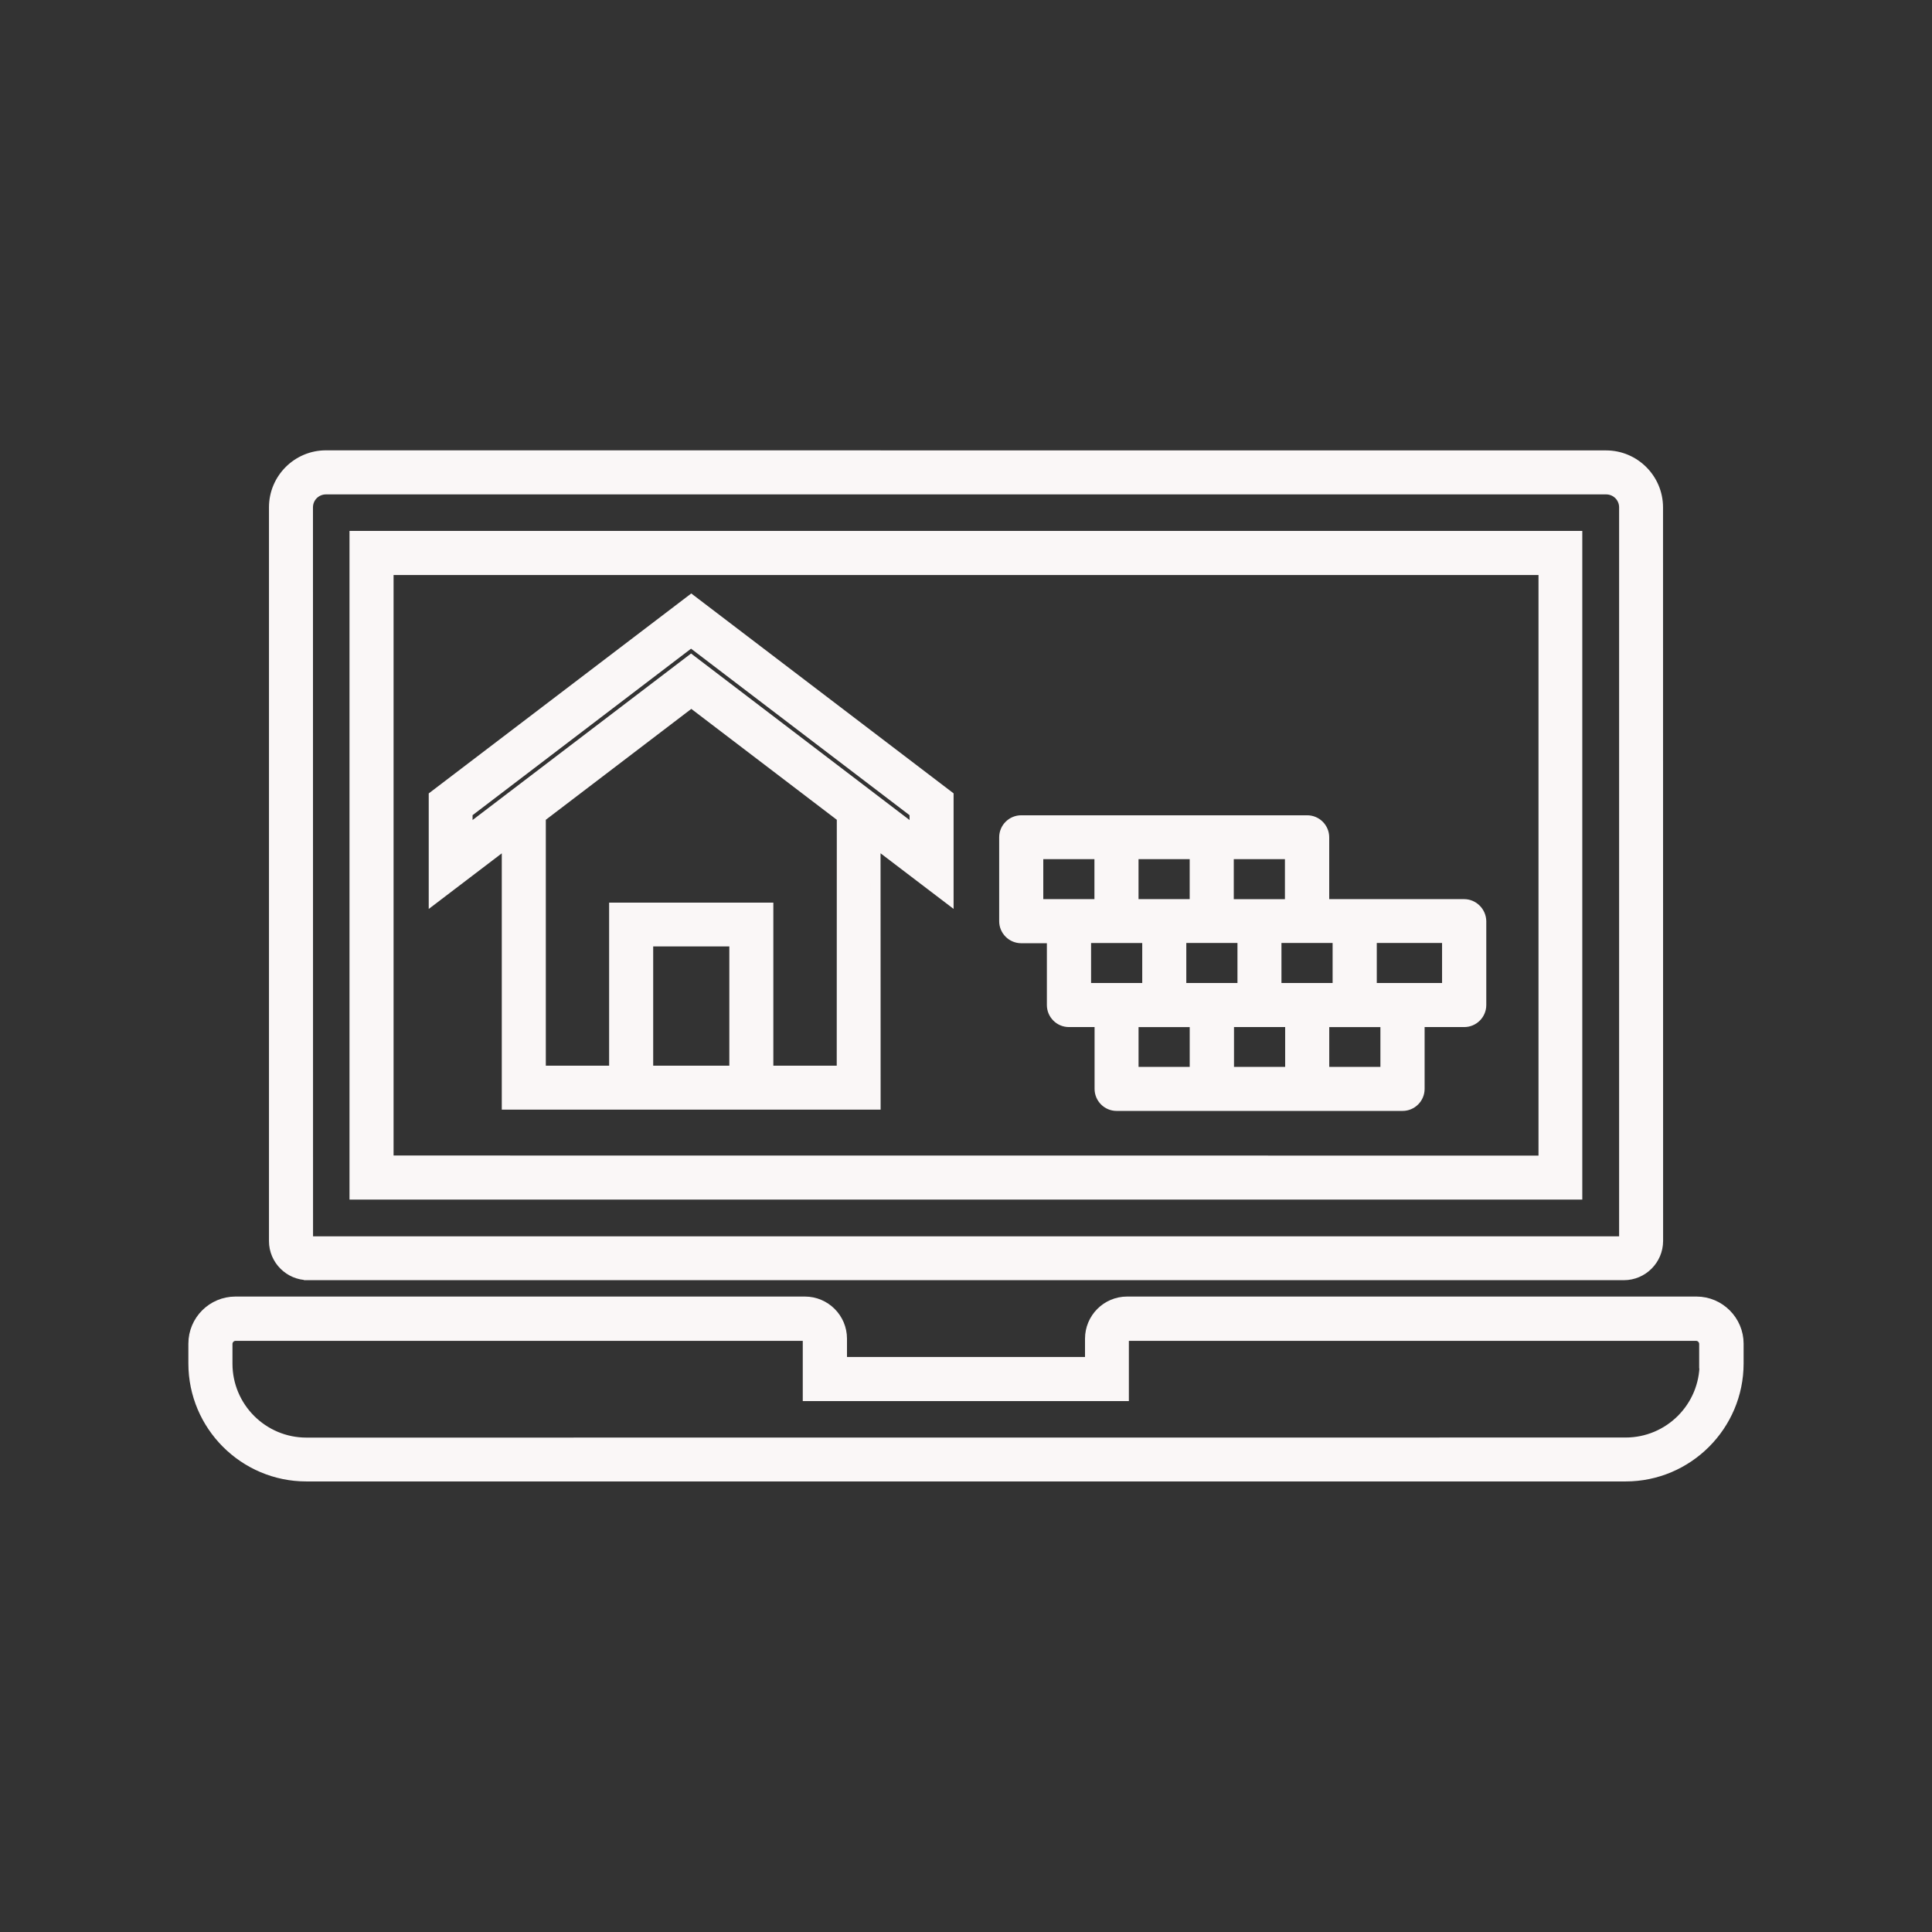
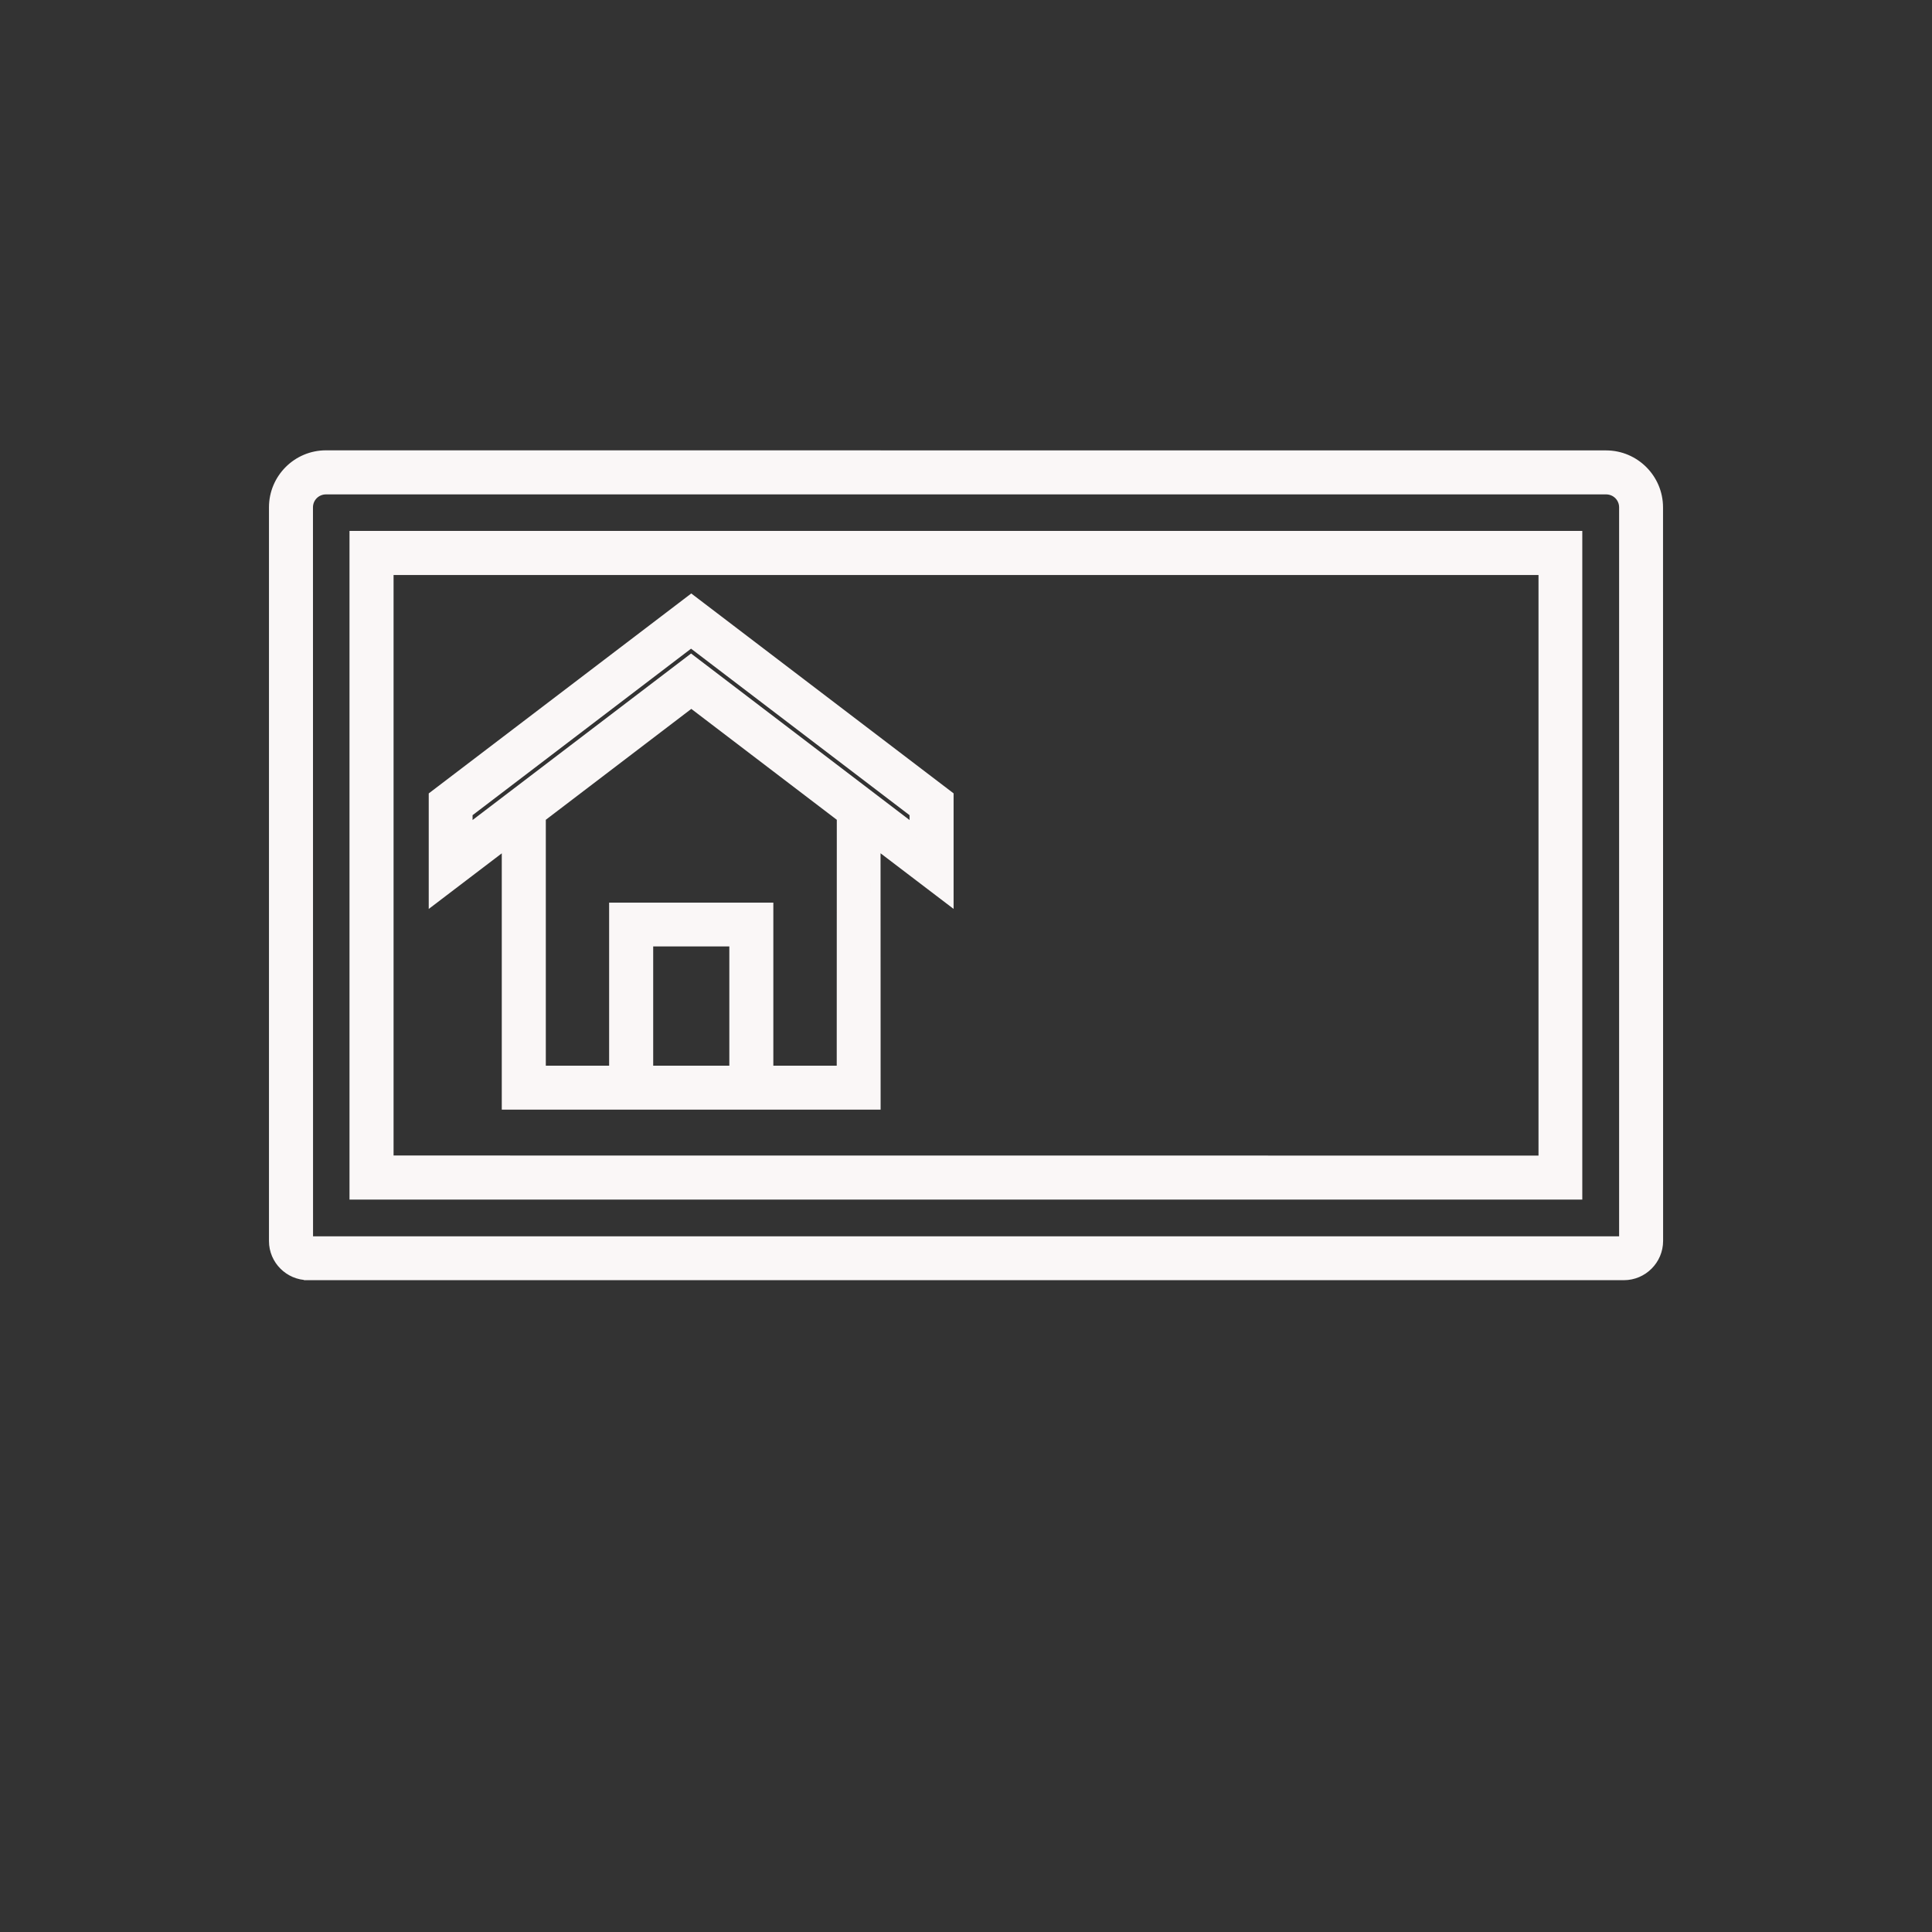
<svg xmlns="http://www.w3.org/2000/svg" viewBox="0 0 100 100" fill-rule="evenodd">
  <rect x="0" y="0" width="100" height="100" fill="#333333" stroke="none" />
  <path d="m15.949 66.012h68.102c0.98 0 1.781-0.801 1.781-1.781l-0.004-37.969c0-1.488-1.211-2.699-2.699-2.699l-66.258-0.004c-1.488 0-2.699 1.211-2.699 2.699v37.98c0 0.973 0.797 1.773 1.777 1.773zm0-39.75c0-0.512 0.41-0.922 0.922-0.922h66.262c0.512 0 0.922 0.41 0.922 0.922v37.98h-68.102z" fill="#faf7f7" stroke-width="0.5" stroke="#faf7f7" />
  <path d="m18.34 61.84h63.309v-34.109h-63.309zm1.781-32.328h59.762v30.551l-59.762-0.004z" fill="#faf7f7" stroke-width="0.5" stroke="#faf7f7" />
-   <path d="m87.809 67.359h-29.469c-1.07 0-1.93 0.871-1.93 1.93v1.199h-12.82v-1.199c0-1.07-0.871-1.93-1.93-1.93h-29.469c-1.211 0-2.191 0.98-2.191 2.191v1.02c0 3.231 2.629 5.859 5.859 5.859h68.281c3.231 0 5.859-2.629 5.859-5.859v-1.02c0-1.199-0.98-2.191-2.191-2.191zm0.41 3.219c0 2.25-1.828 4.078-4.078 4.078l-68.281 0.004c-2.25 0-4.078-1.828-4.078-4.078v-1.02c0-0.23 0.191-0.41 0.41-0.41h29.461c0.09 0 0.148 0.07 0.148 0.148v2.969h16.379v-2.969c0-0.09 0.07-0.148 0.148-0.148h29.461c0.23 0 0.41 0.191 0.41 0.41v1.016z" fill="#faf7f7" stroke-width="0.5" stroke="#faf7f7" />
-   <path d="m75.781 46.789h-7.231v-3.449c0-0.488-0.398-0.891-0.891-0.891h-14.801c-0.488 0-0.891 0.398-0.891 0.891v4.34c0 0.488 0.398 0.891 0.891 0.891h1.578v3.449c0 0.488 0.398 0.891 0.891 0.891h1.578v3.449c0 0.488 0.398 0.891 0.891 0.891h14.801c0.488 0 0.891-0.398 0.891-0.891v-3.449h2.301c0.488 0 0.891-0.398 0.891-0.891v-4.34c-0.008-0.488-0.41-0.891-0.898-0.891zm-4.769 4.34v-2.57h3.879v2.57zm-4.934 0v-2.57h3.148v2.57zm-12.328-4.34v-2.57h3.148v2.57zm4.93-2.57h3.148v2.57h-3.148zm5.621 4.34v2.57h-3.148v-2.57zm2.469 4.352v2.559h-3.148v-2.559zm-3.16-6.121v-2.57h3.148v2.57zm-4.238 1.77v2.57h-3.148v-2.57zm2.457 4.352v2.559h-3.148v-2.559zm9.871 2.559h-3.148v-2.559h3.148z" fill="#faf7f7" stroke-width="0.5" stroke="#faf7f7" />
  <path d="m22.441 41.191v5.352l3.781-2.879v13.52h19.109l-0.004-13.523 3.781 2.879v-5.352l-13.328-10.156zm15.559 14.219h-4.441v-6.672h4.441zm5.559 0h-3.781v-8.441h-8v8.441h-3.777v-13.102l7.781-5.93 7.781 5.93zm3.769-12.461-11.559-8.809-11.559 8.809v-0.879l11.559-8.809 11.559 8.809z" fill="#faf7f7" stroke-width="0.5" stroke="#faf7f7" />
</svg>